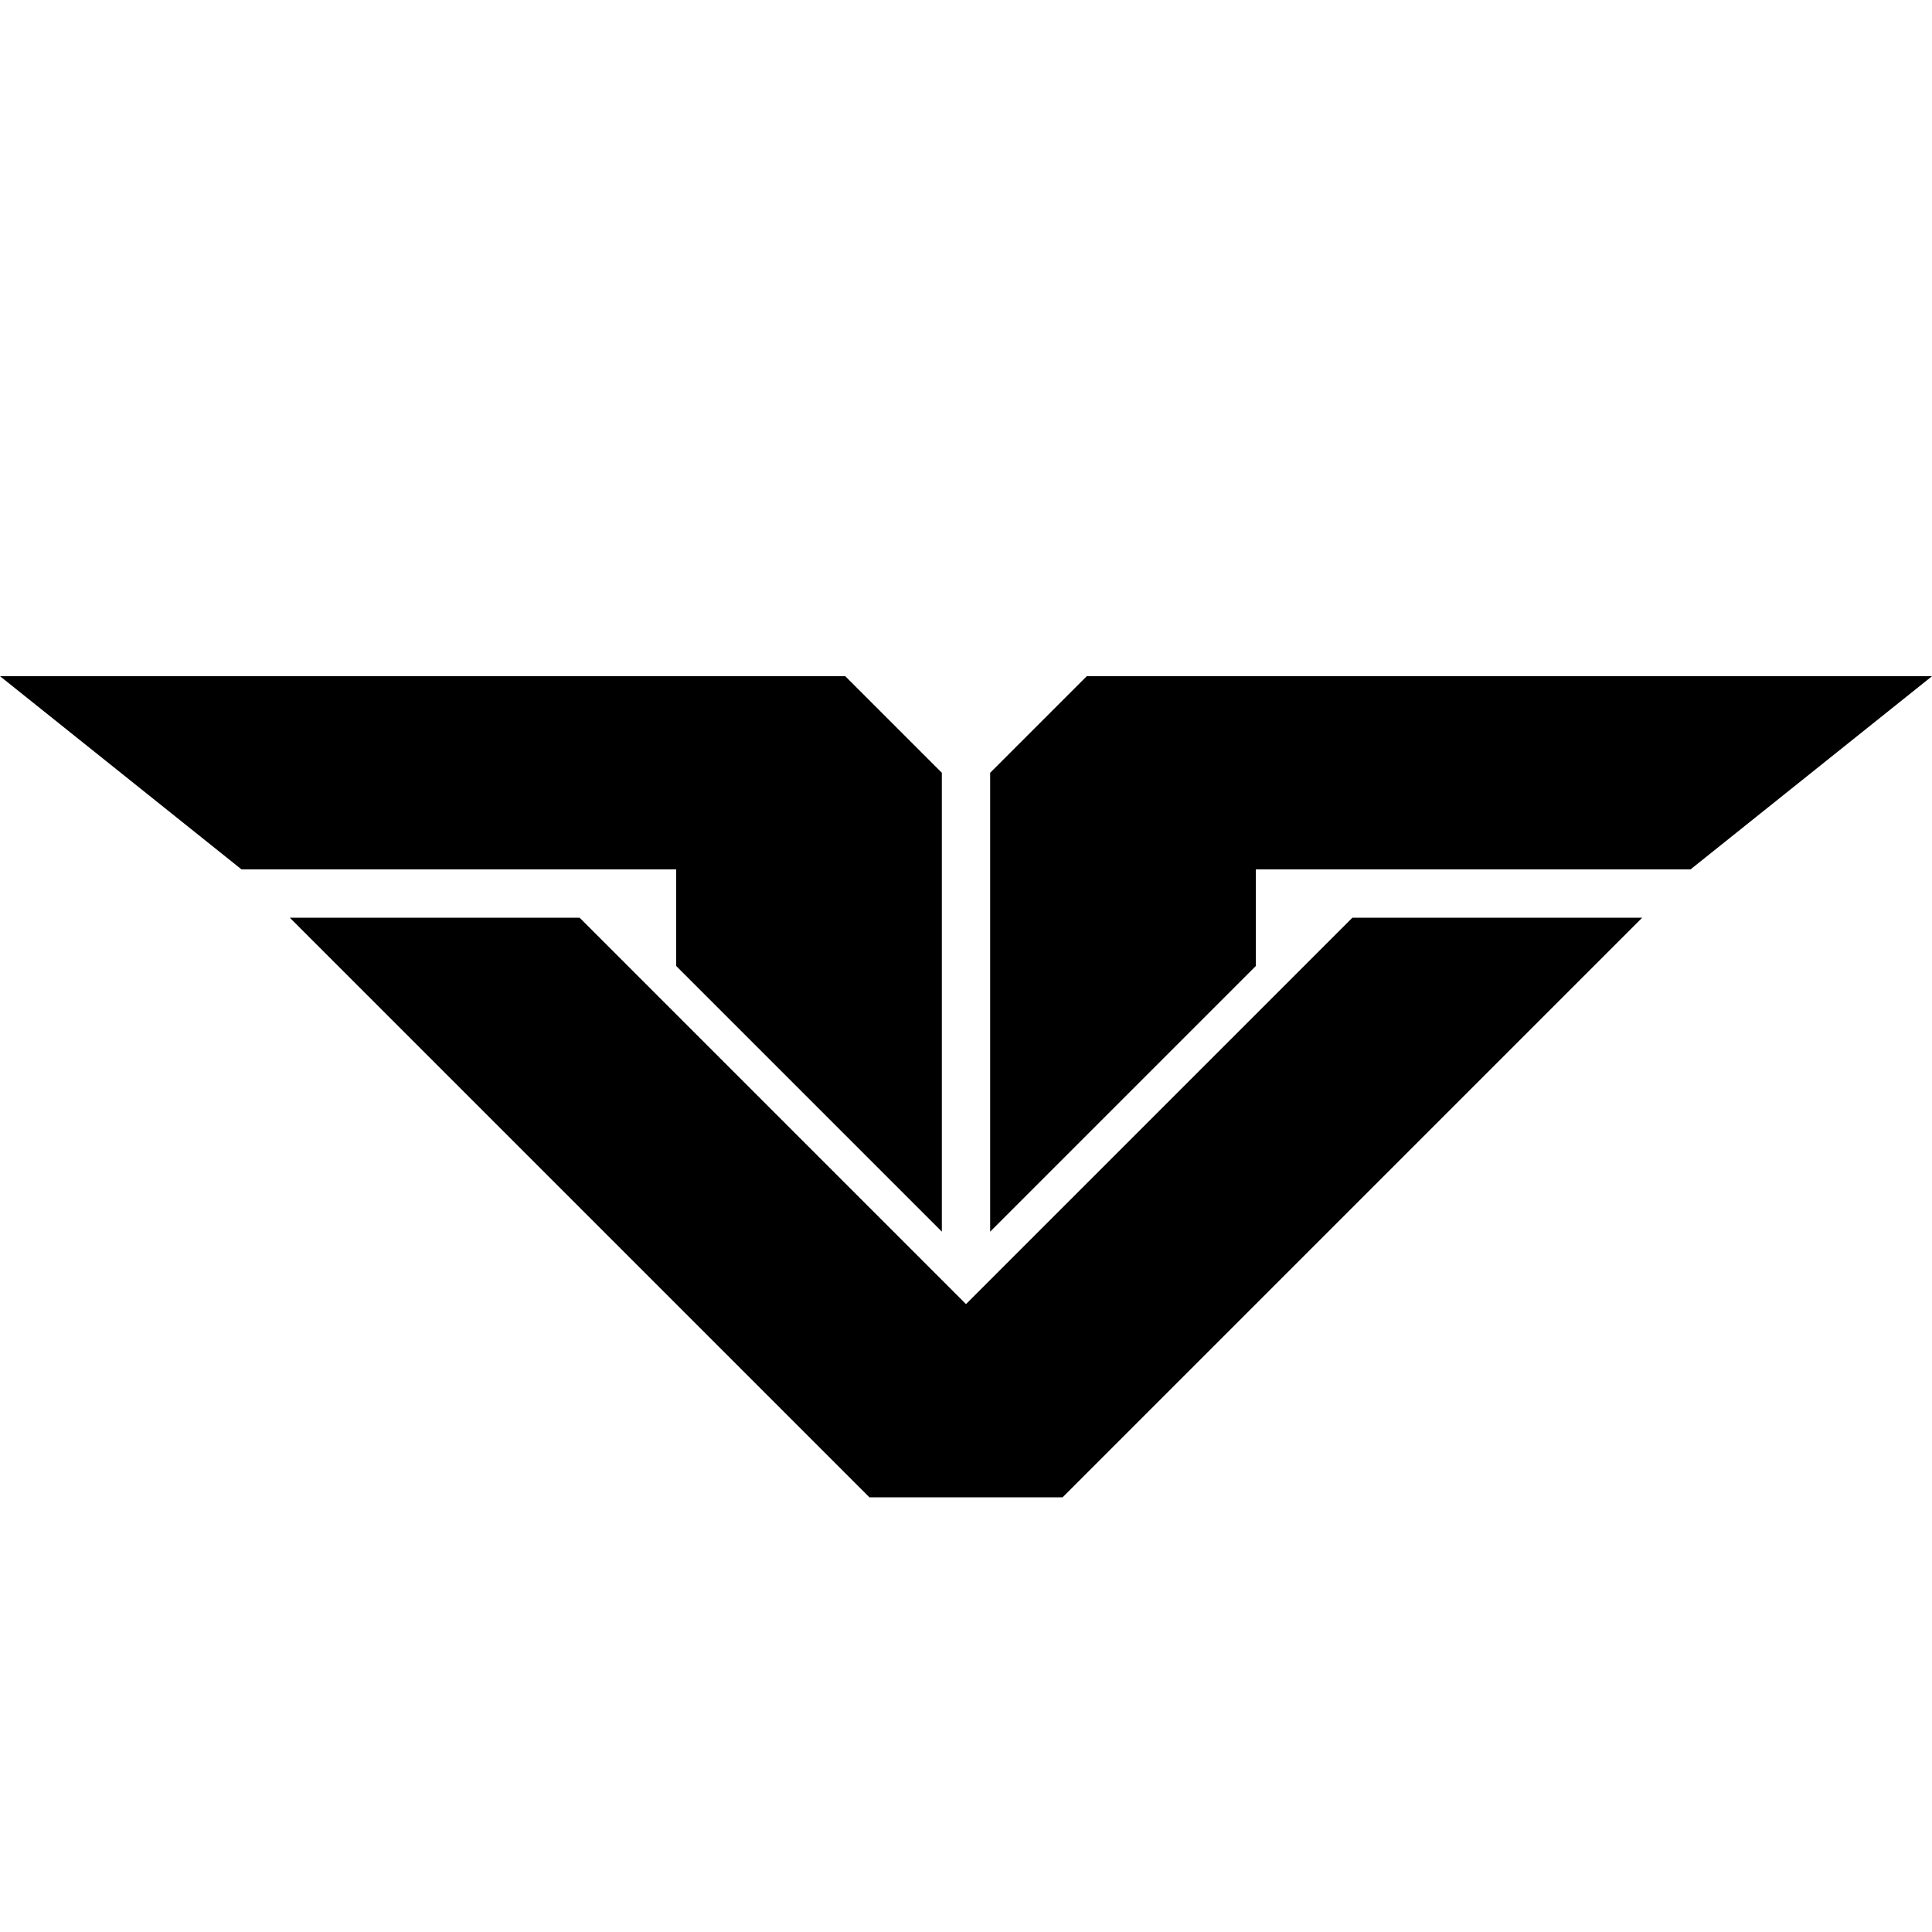
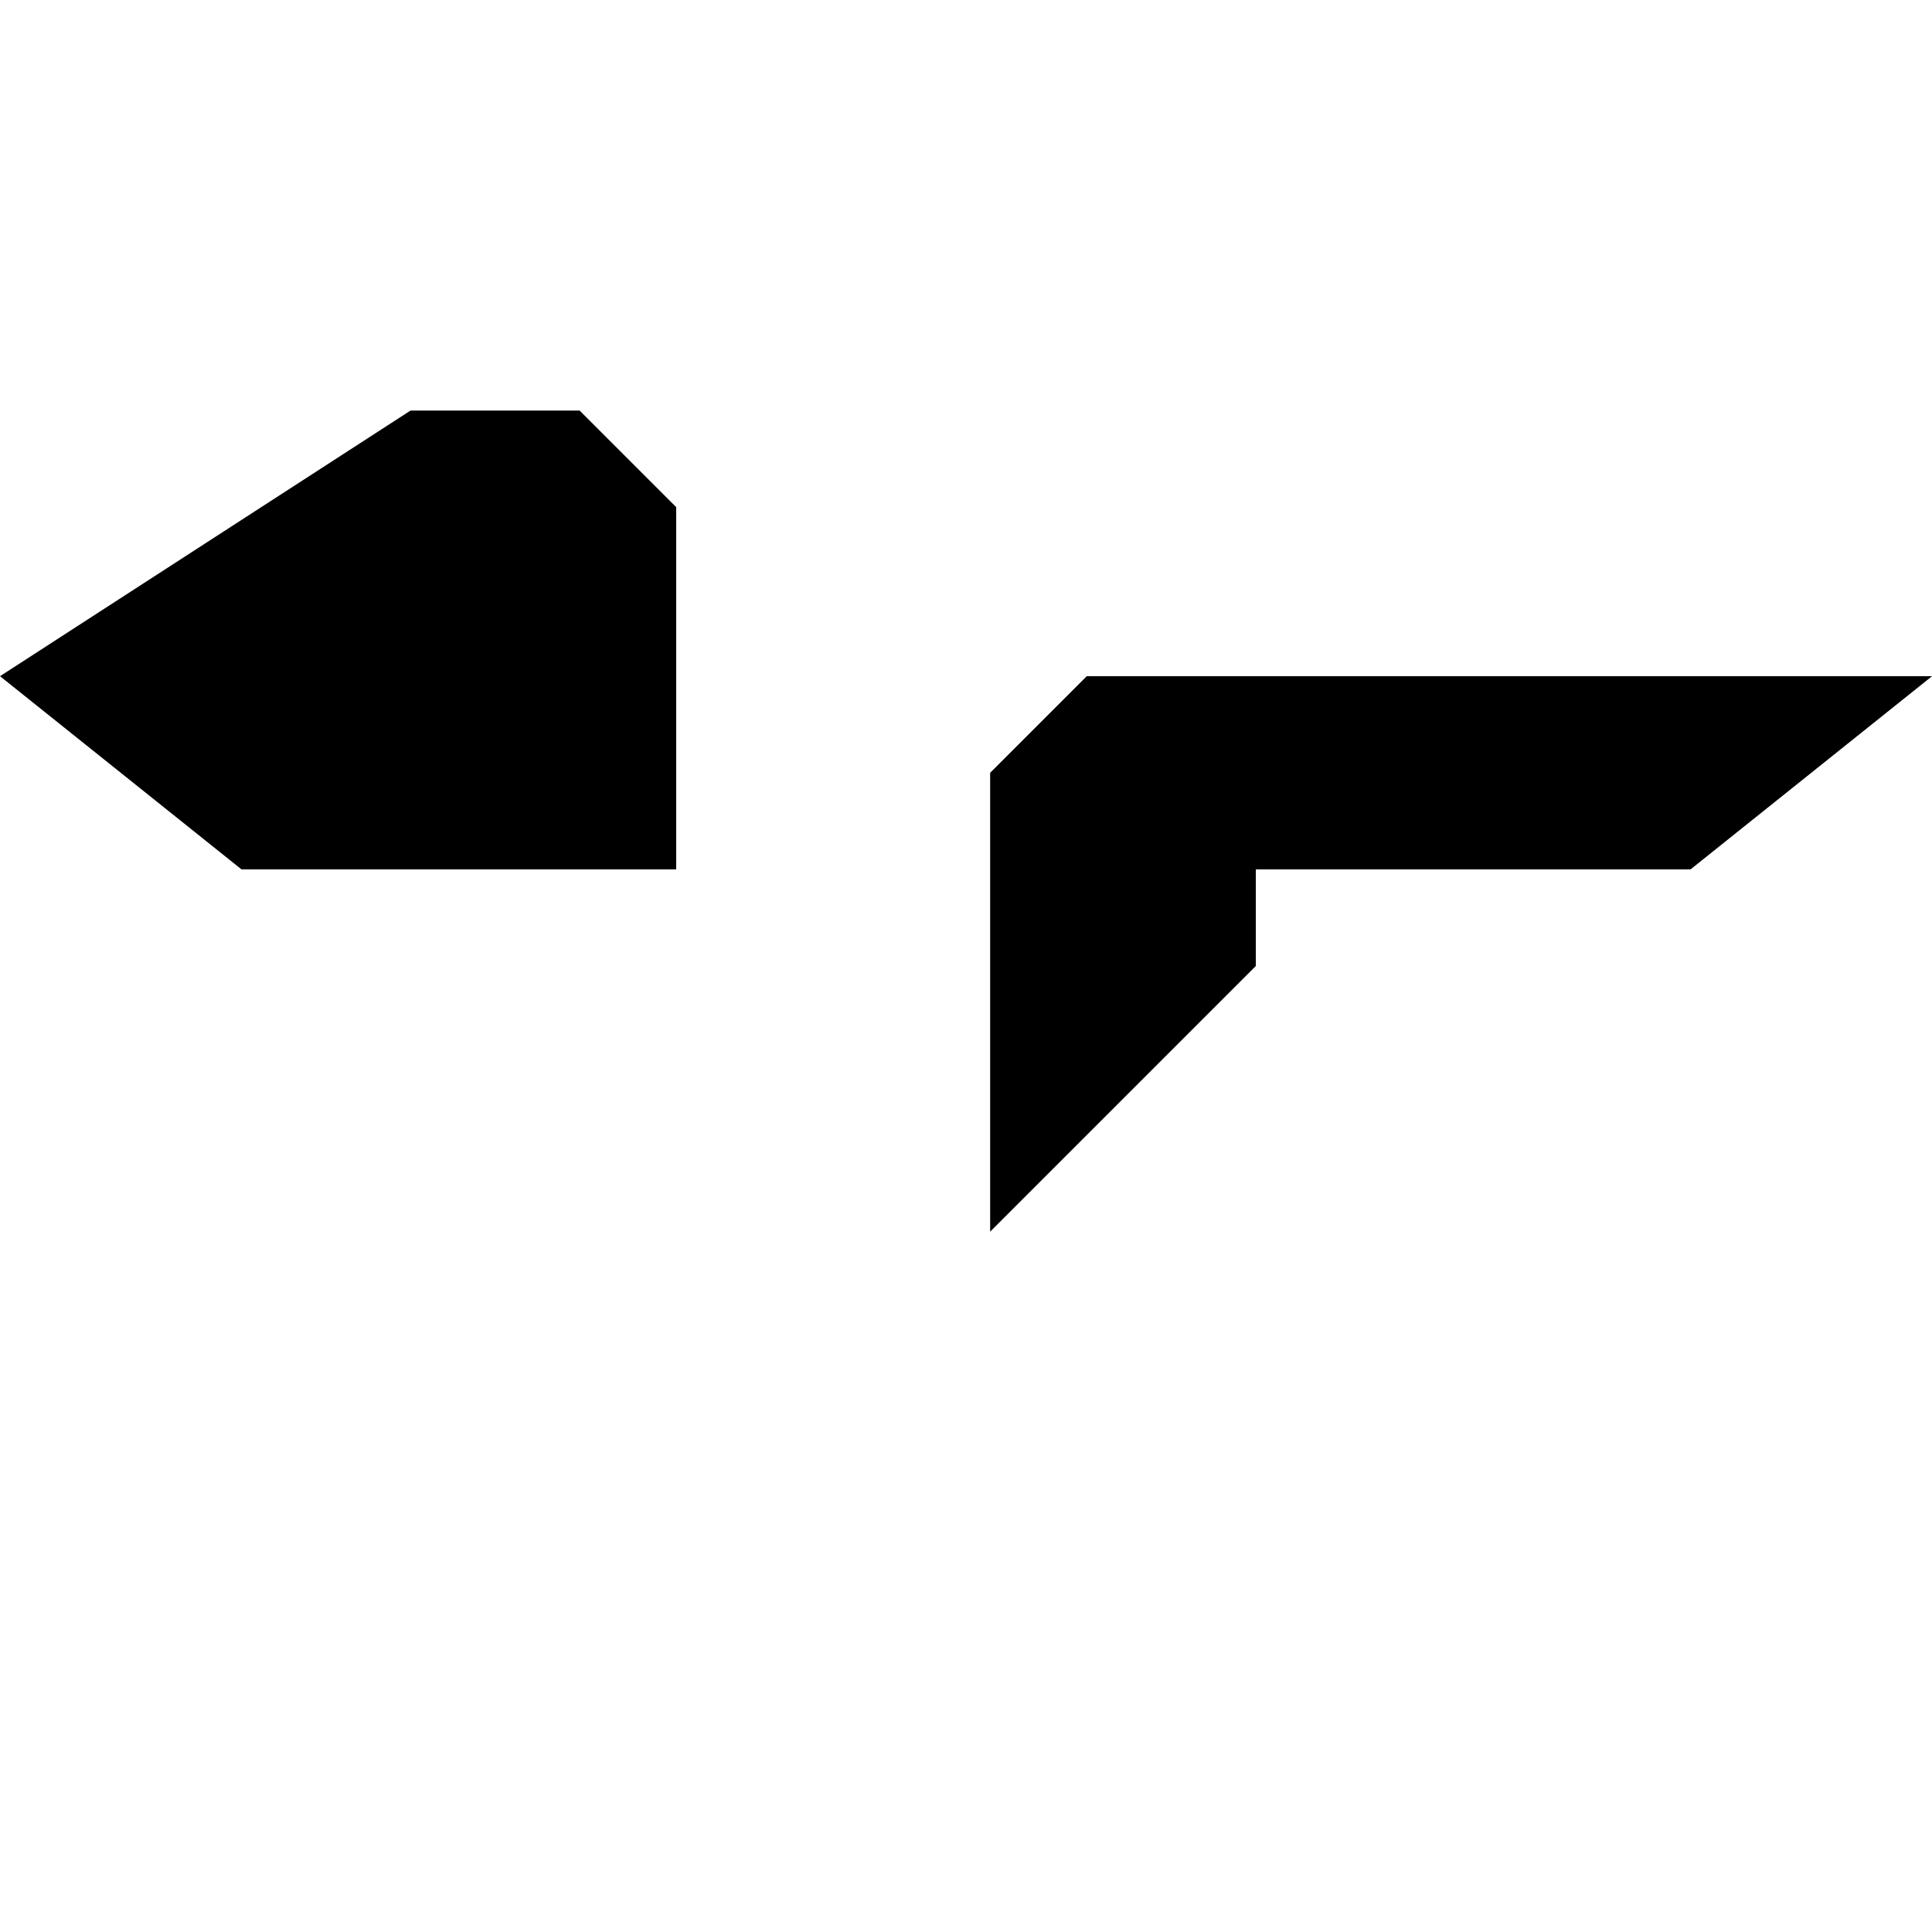
<svg xmlns="http://www.w3.org/2000/svg" width="1e3" height="1e3" version="1.1" viewBox="0 0 264.583 264.583">
  <g>
-     <path d="m0 92.604 33.073 26.458h59.531v13.229l36.38 36.38v-62.839l-13.229-13.229h-23.151zm148.828 0-13.229 13.229v62.839l36.38-36.38v-13.229h59.531l33.073-26.458h-92.604z" style="stroke-miterlimit:0;stroke-width:1" />
-     <path d="m39.688 125.677 79.375 79.375h26.458l79.375-79.375h-39.688l-52.917 52.917-52.917-52.917h-6.615z" style="stroke-miterlimit:0;stroke-width:1" />
+     <path d="m0 92.604 33.073 26.458h59.531v13.229v-62.839l-13.229-13.229h-23.151zm148.828 0-13.229 13.229v62.839l36.38-36.38v-13.229h59.531l33.073-26.458h-92.604z" style="stroke-miterlimit:0;stroke-width:1" />
  </g>
</svg>